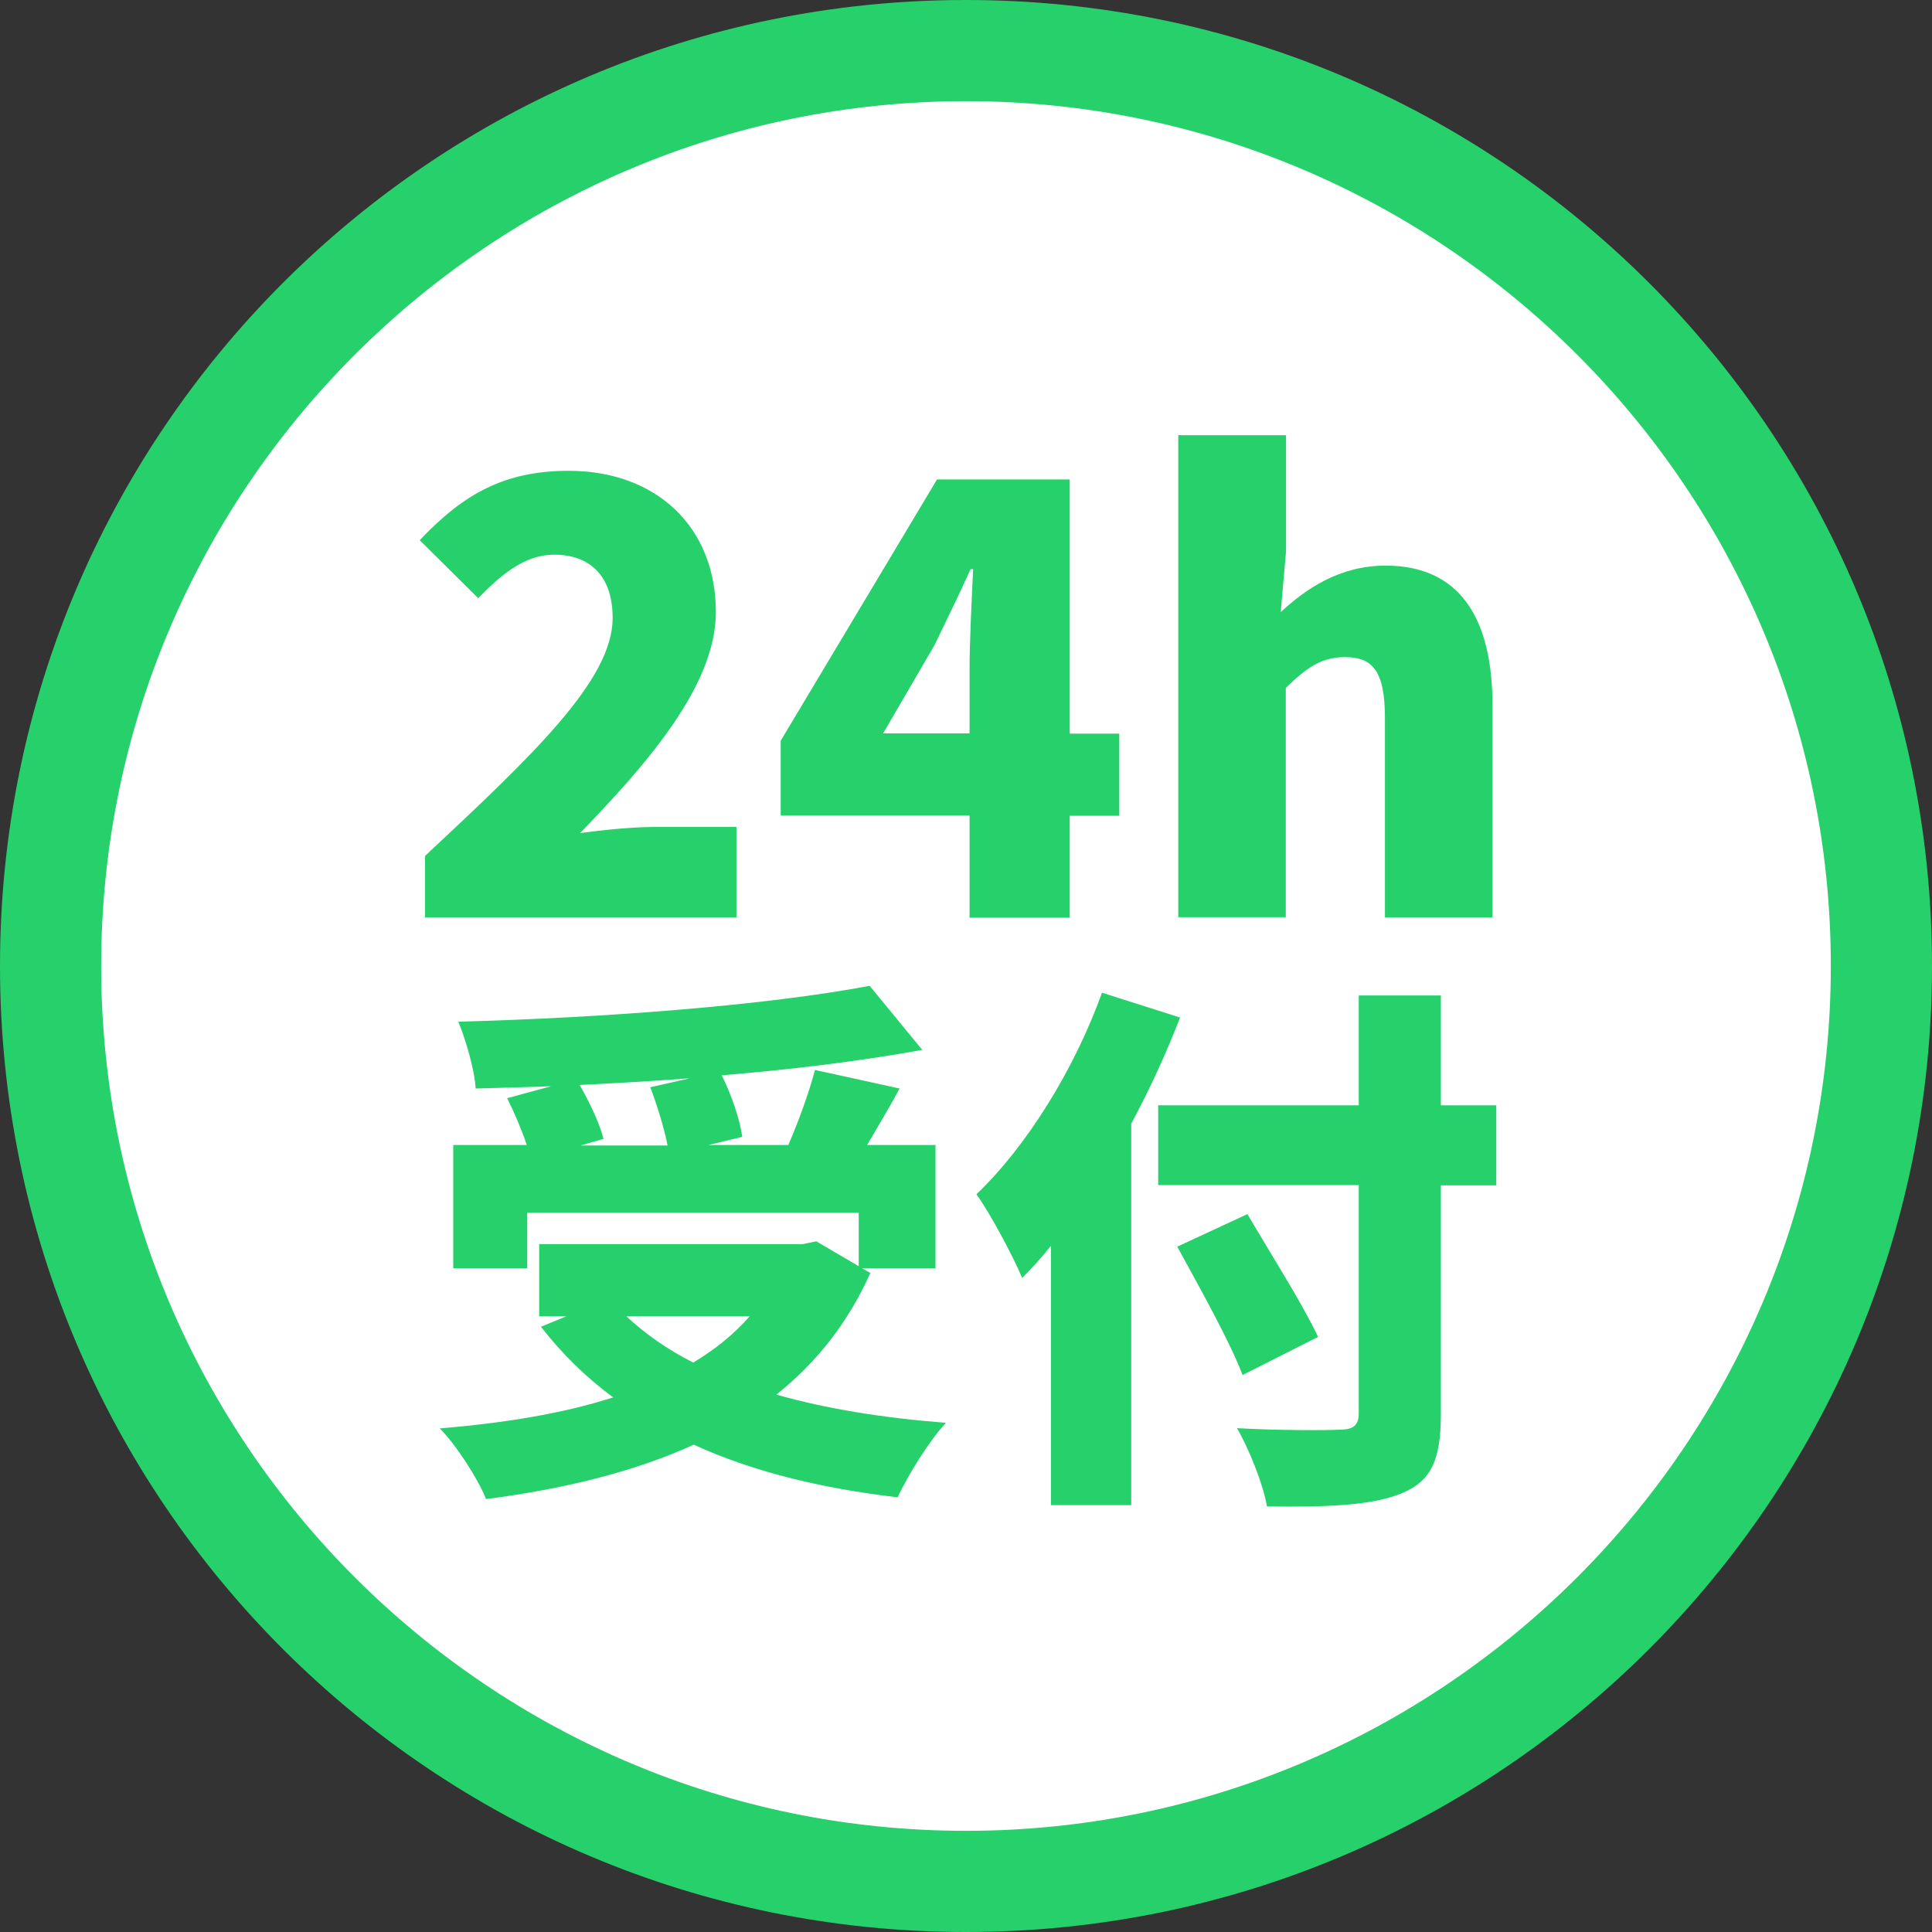
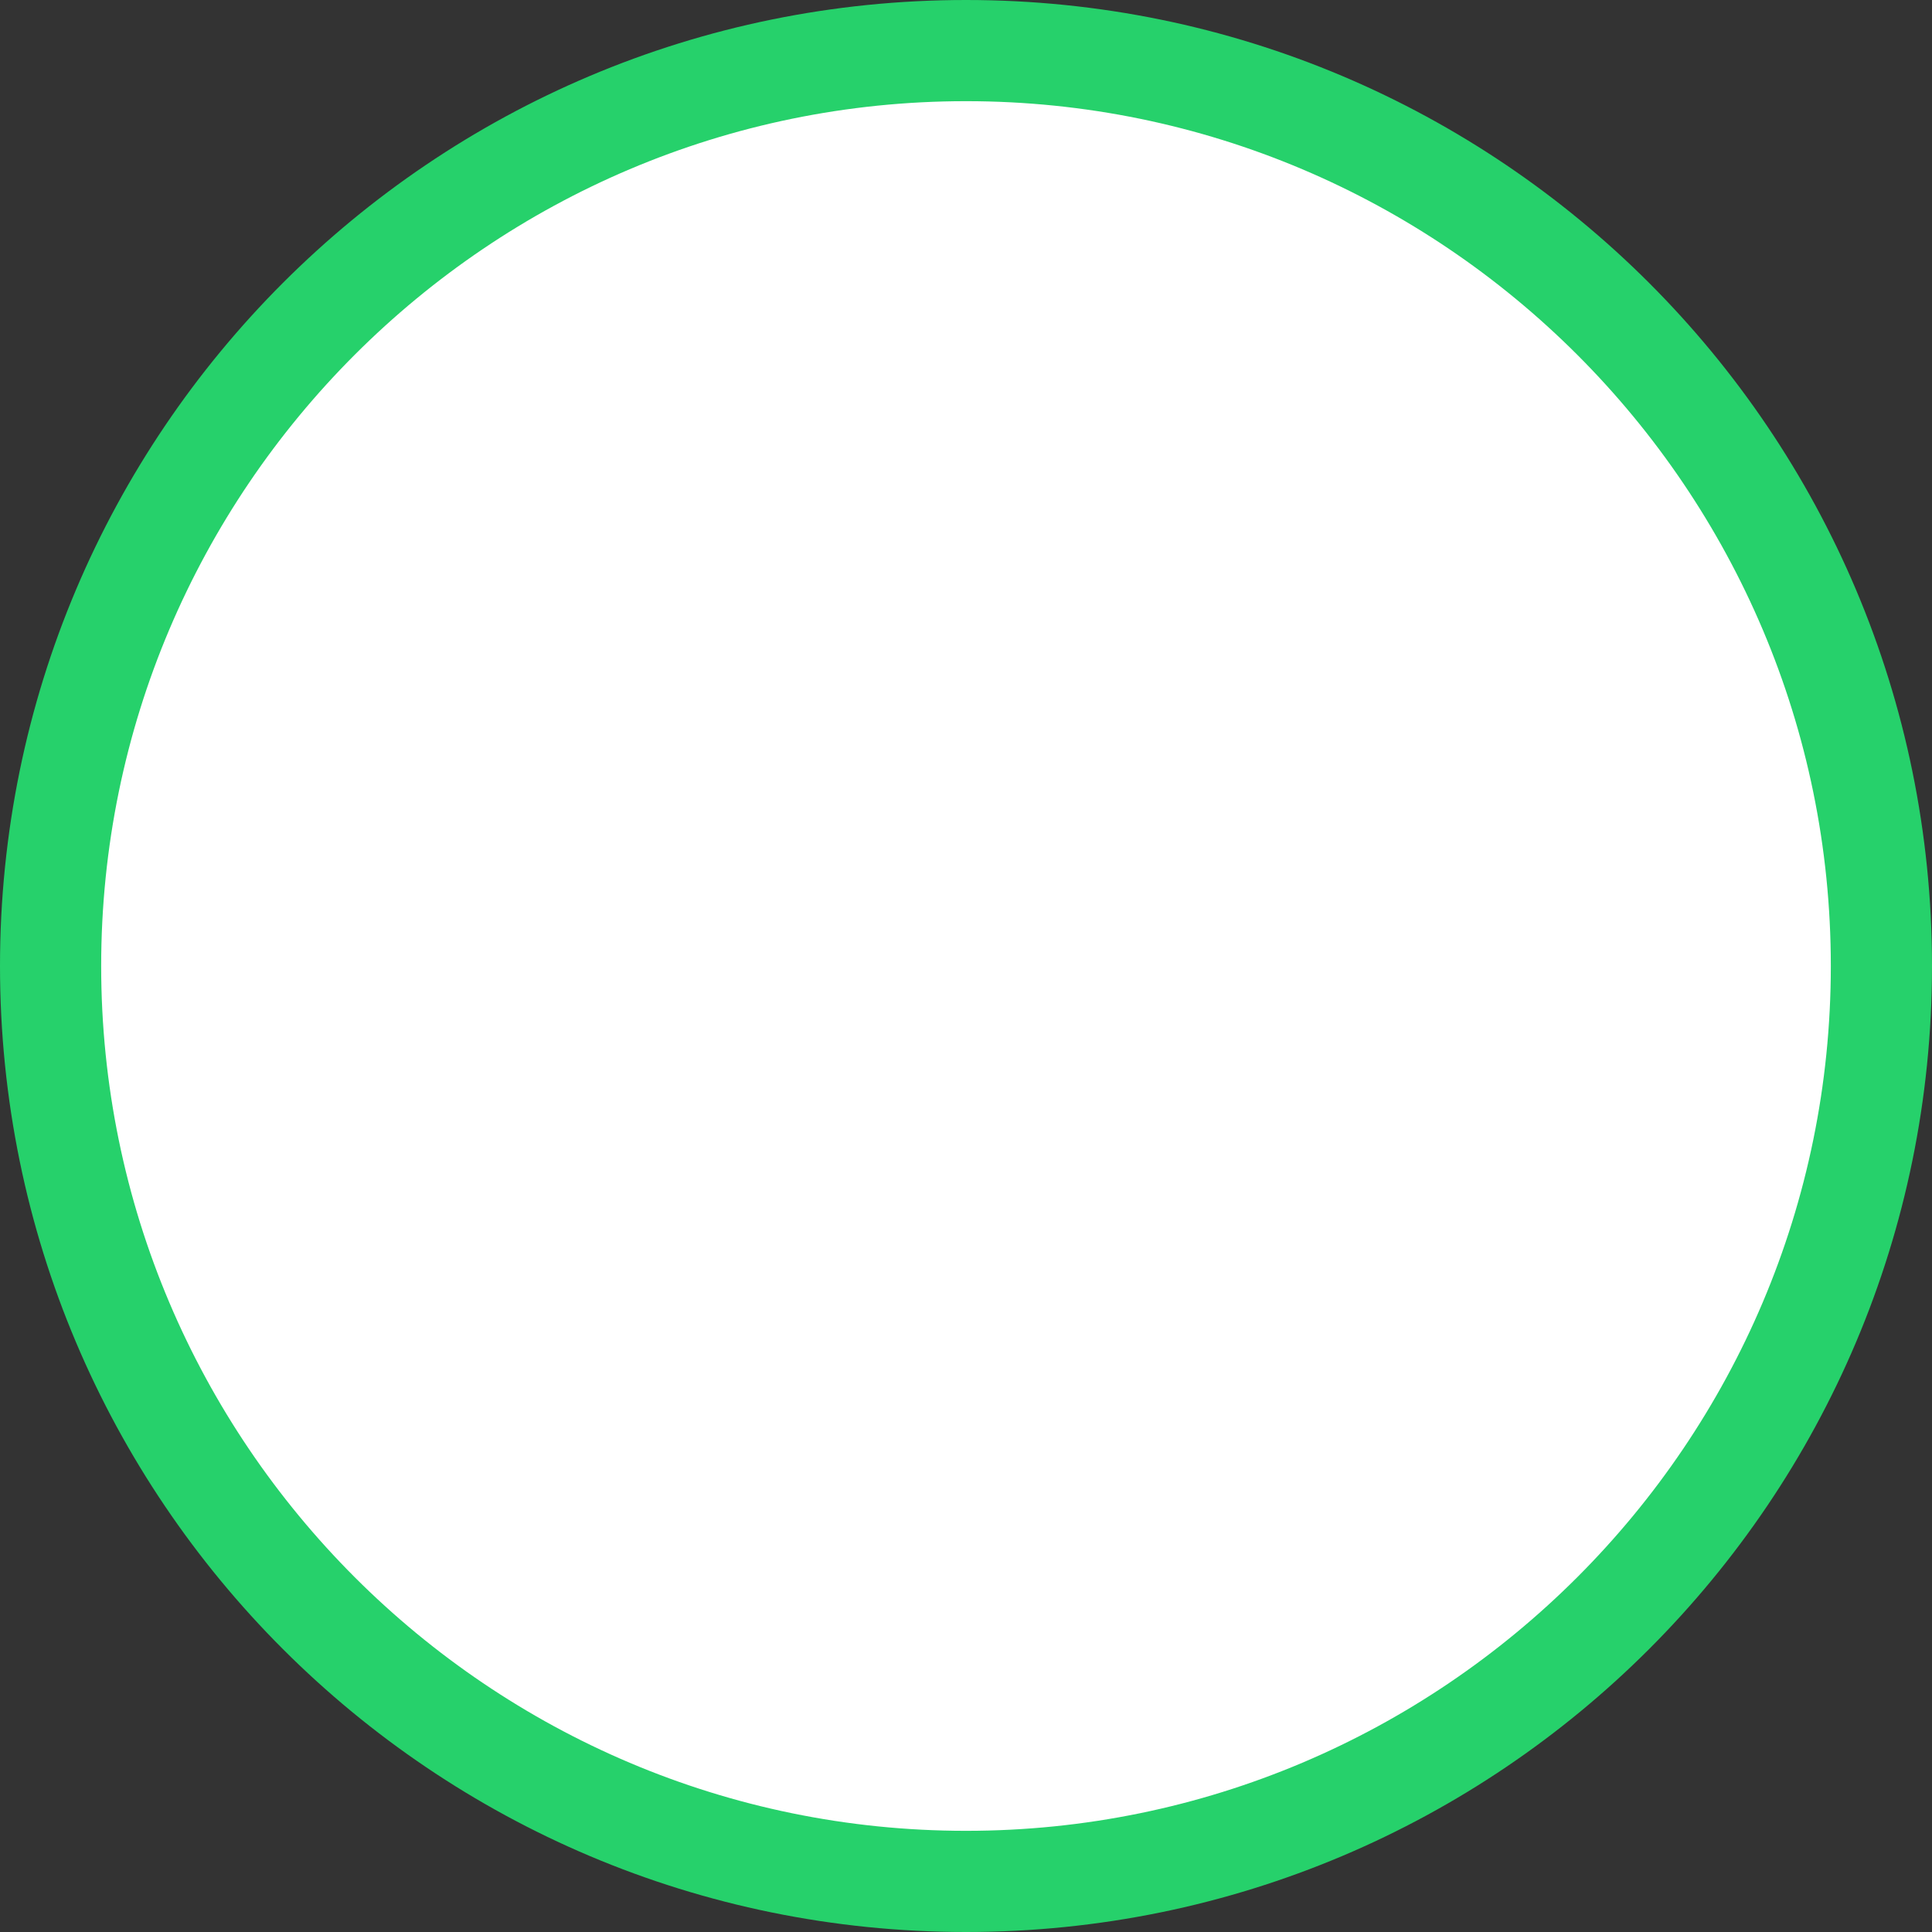
<svg xmlns="http://www.w3.org/2000/svg" id="_レイヤー_2" width="76" height="76" viewBox="0 0 76 76">
  <rect x="0" y="0" width="76" height="76" fill="#333333" stroke="none" />
  <defs>
    <style>.cls-1{fill:#fff;fill-rule:evenodd;}.cls-1,.cls-2{stroke-width:0px;}.cls-2{fill:#26d16b;}</style>
  </defs>
  <g id="_コンテンツ">
    <path class="cls-1" d="M38,74.01C18.14,74.01,1.99,57.86,1.99,38S18.14,1.99,38,1.99s36.01,16.16,36.01,36.01-16.15,36.01-36.01,36.01Z" />
    <path class="cls-2" d="M38,3.98c18.76,0,34.02,15.26,34.02,34.02s-15.26,34.02-34.02,34.02S3.98,56.76,3.98,38,19.24,3.98,38,3.98M38,0C17.01,0,0,17.01,0,38s17.01,38,38,38,38-17.01,38-38S58.99,0,38,0h0Z" />
-     <path class="cls-2" d="M16.72,33.67c4.27-3.99,7.38-6.93,7.38-9.36,0-1.64-.88-2.49-2.3-2.49-1.21,0-2.14.85-2.99,1.71l-2.3-2.28c1.73-1.83,3.35-2.73,5.86-2.73,3.42,0,5.79,2.18,5.79,5.56,0,2.87-2.68,5.94-5.34,8.69.88-.12,2.09-.24,2.9-.24h3.25v3.56h-12.25v-2.42Z" />
-     <path class="cls-2" d="M38.14,32.08h-7.43v-2.94l6.15-10.28h5.22v10h1.95v3.23h-1.95v4.01h-3.94v-4.01ZM38.14,28.85v-2.52c0-1.12.09-2.83.14-3.94h-.1c-.45,1-.93,1.97-1.42,2.99l-2.02,3.47h3.4Z" />
-     <path class="cls-2" d="M46.36,17.12h4.23v4.56l-.21,2.4c.97-.9,2.3-1.83,4.13-1.83,2.94,0,4.2,2.11,4.2,5.48v8.36h-4.23v-7.84c0-1.88-.5-2.4-1.57-2.4-.95,0-1.52.43-2.33,1.21v9.02h-4.23v-18.97Z" />
-     <path class="cls-2" d="M34.24,50.07c-.88,1.97-2.14,3.55-3.7,4.79,1.97.56,4.21.92,6.67,1.11-.66.71-1.5,2.07-1.9,2.93-3.08-.36-5.75-1.03-8.02-2.07-2.39,1.09-5.17,1.75-8.17,2.14-.3-.77-1.18-2.14-1.82-2.78,2.52-.21,4.83-.58,6.82-1.22-1.07-.79-2.01-1.71-2.84-2.78l1-.41h-1.07v-2.84h10.37l.53-.11,1.67.98v-2.1h-13.04v2.18h-2.91v-4.85h2.89c-.19-.58-.49-1.28-.77-1.84l1.73-.47c-1,.04-2.01.06-2.97.09-.04-.77-.41-1.97-.68-2.63,5.73-.15,12.1-.64,16.18-1.41l2.07,2.52c-2.37.43-5.09.77-7.89,1,.39.77.71,1.73.81,2.42l-1.33.32h3.14c.41-.94.81-2.05,1.05-2.95l3.33.73c-.43.79-.88,1.54-1.28,2.22h2.69v4.85h-2.89l.3.17ZM27.08,42.42c-1.43.11-2.86.19-4.28.26.41.71.79,1.52.94,2.12l-.9.26h3.42c-.13-.68-.41-1.58-.68-2.29l1.5-.34ZM24.64,51.78c.73.68,1.6,1.3,2.63,1.82.85-.51,1.6-1.11,2.22-1.82h-4.85Z" />
-     <path class="cls-2" d="M46.42,40.03c-.53,1.37-1.18,2.8-1.92,4.17v15.01h-3.16v-10.2c-.36.45-.75.88-1.13,1.26-.32-.77-1.24-2.52-1.8-3.29,1.97-1.88,3.85-4.9,4.94-7.93l3.08.98ZM58.86,46.63h-2.18v9c0,1.86-.41,2.65-1.56,3.12s-2.89.54-5.28.51c-.15-.88-.71-2.27-1.18-3.08,1.58.09,3.51.09,4.04.06.53,0,.75-.17.75-.64v-8.98h-7.89v-3.14h7.89v-4.32h3.23v4.32h2.18v3.14ZM48.88,54.09c-.49-1.3-1.69-3.44-2.57-5.05l2.76-1.28c.88,1.5,2.18,3.55,2.78,4.83l-2.97,1.5Z" />
  </g>
</svg>